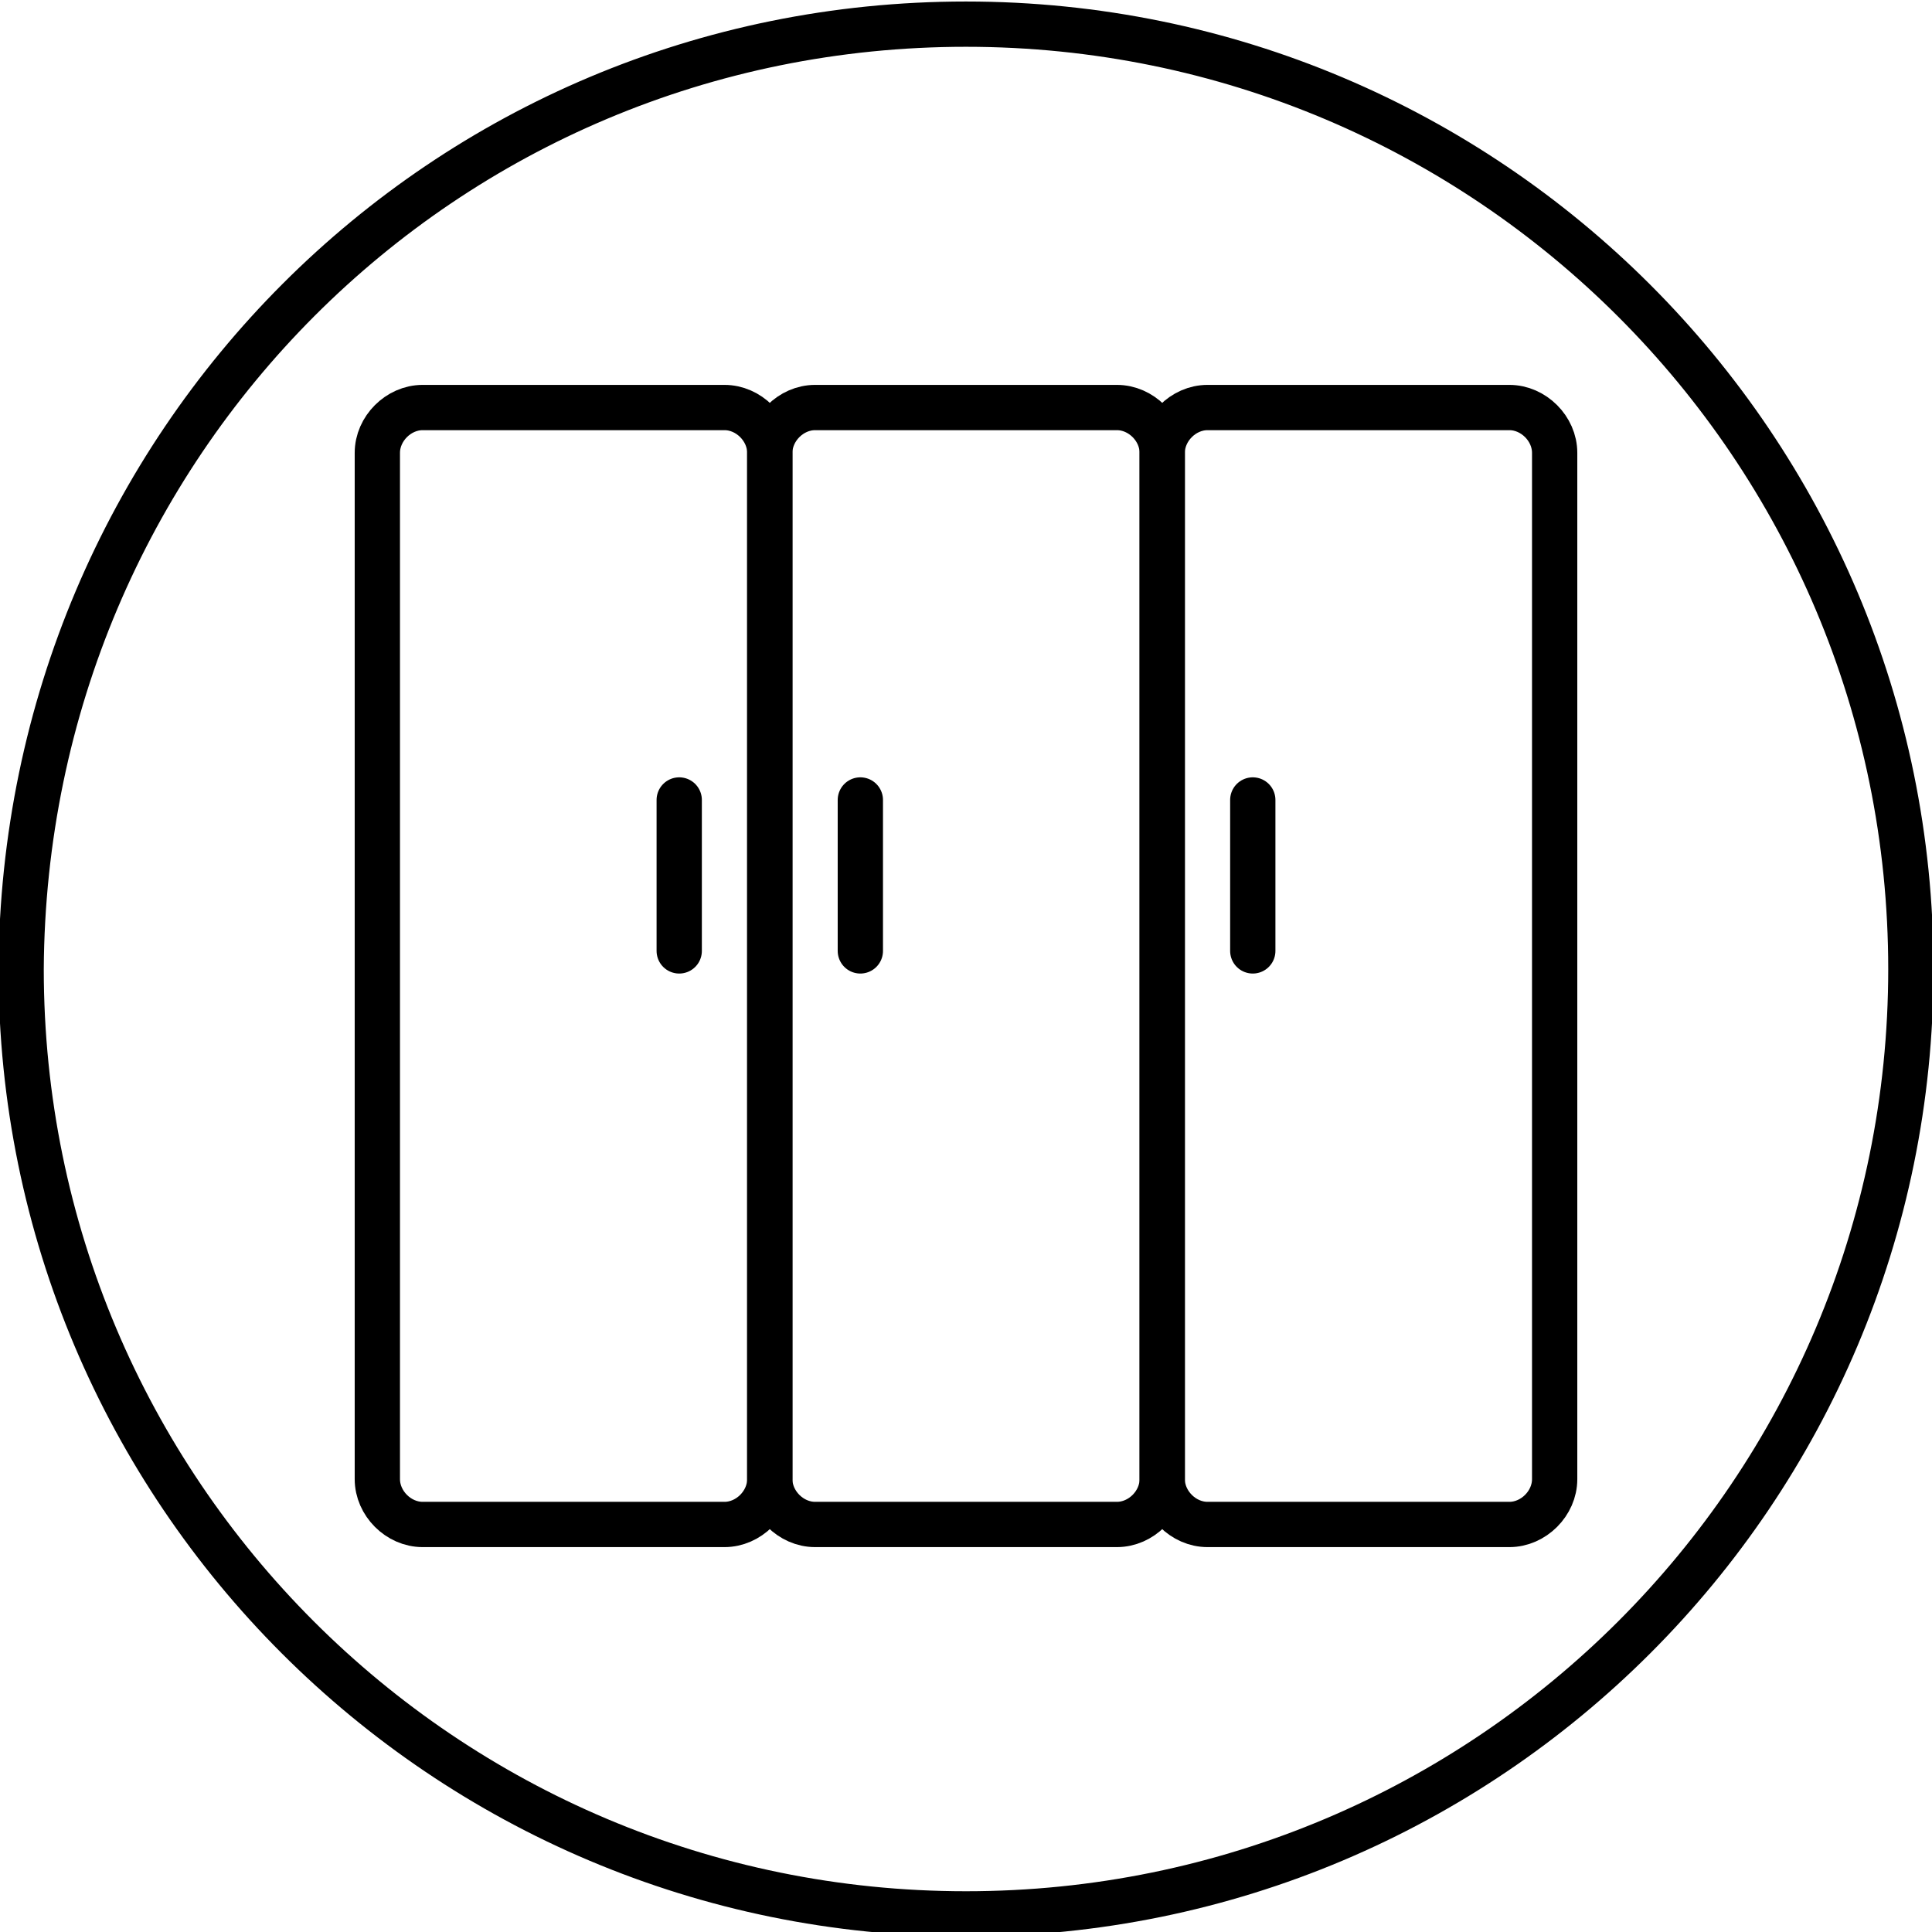
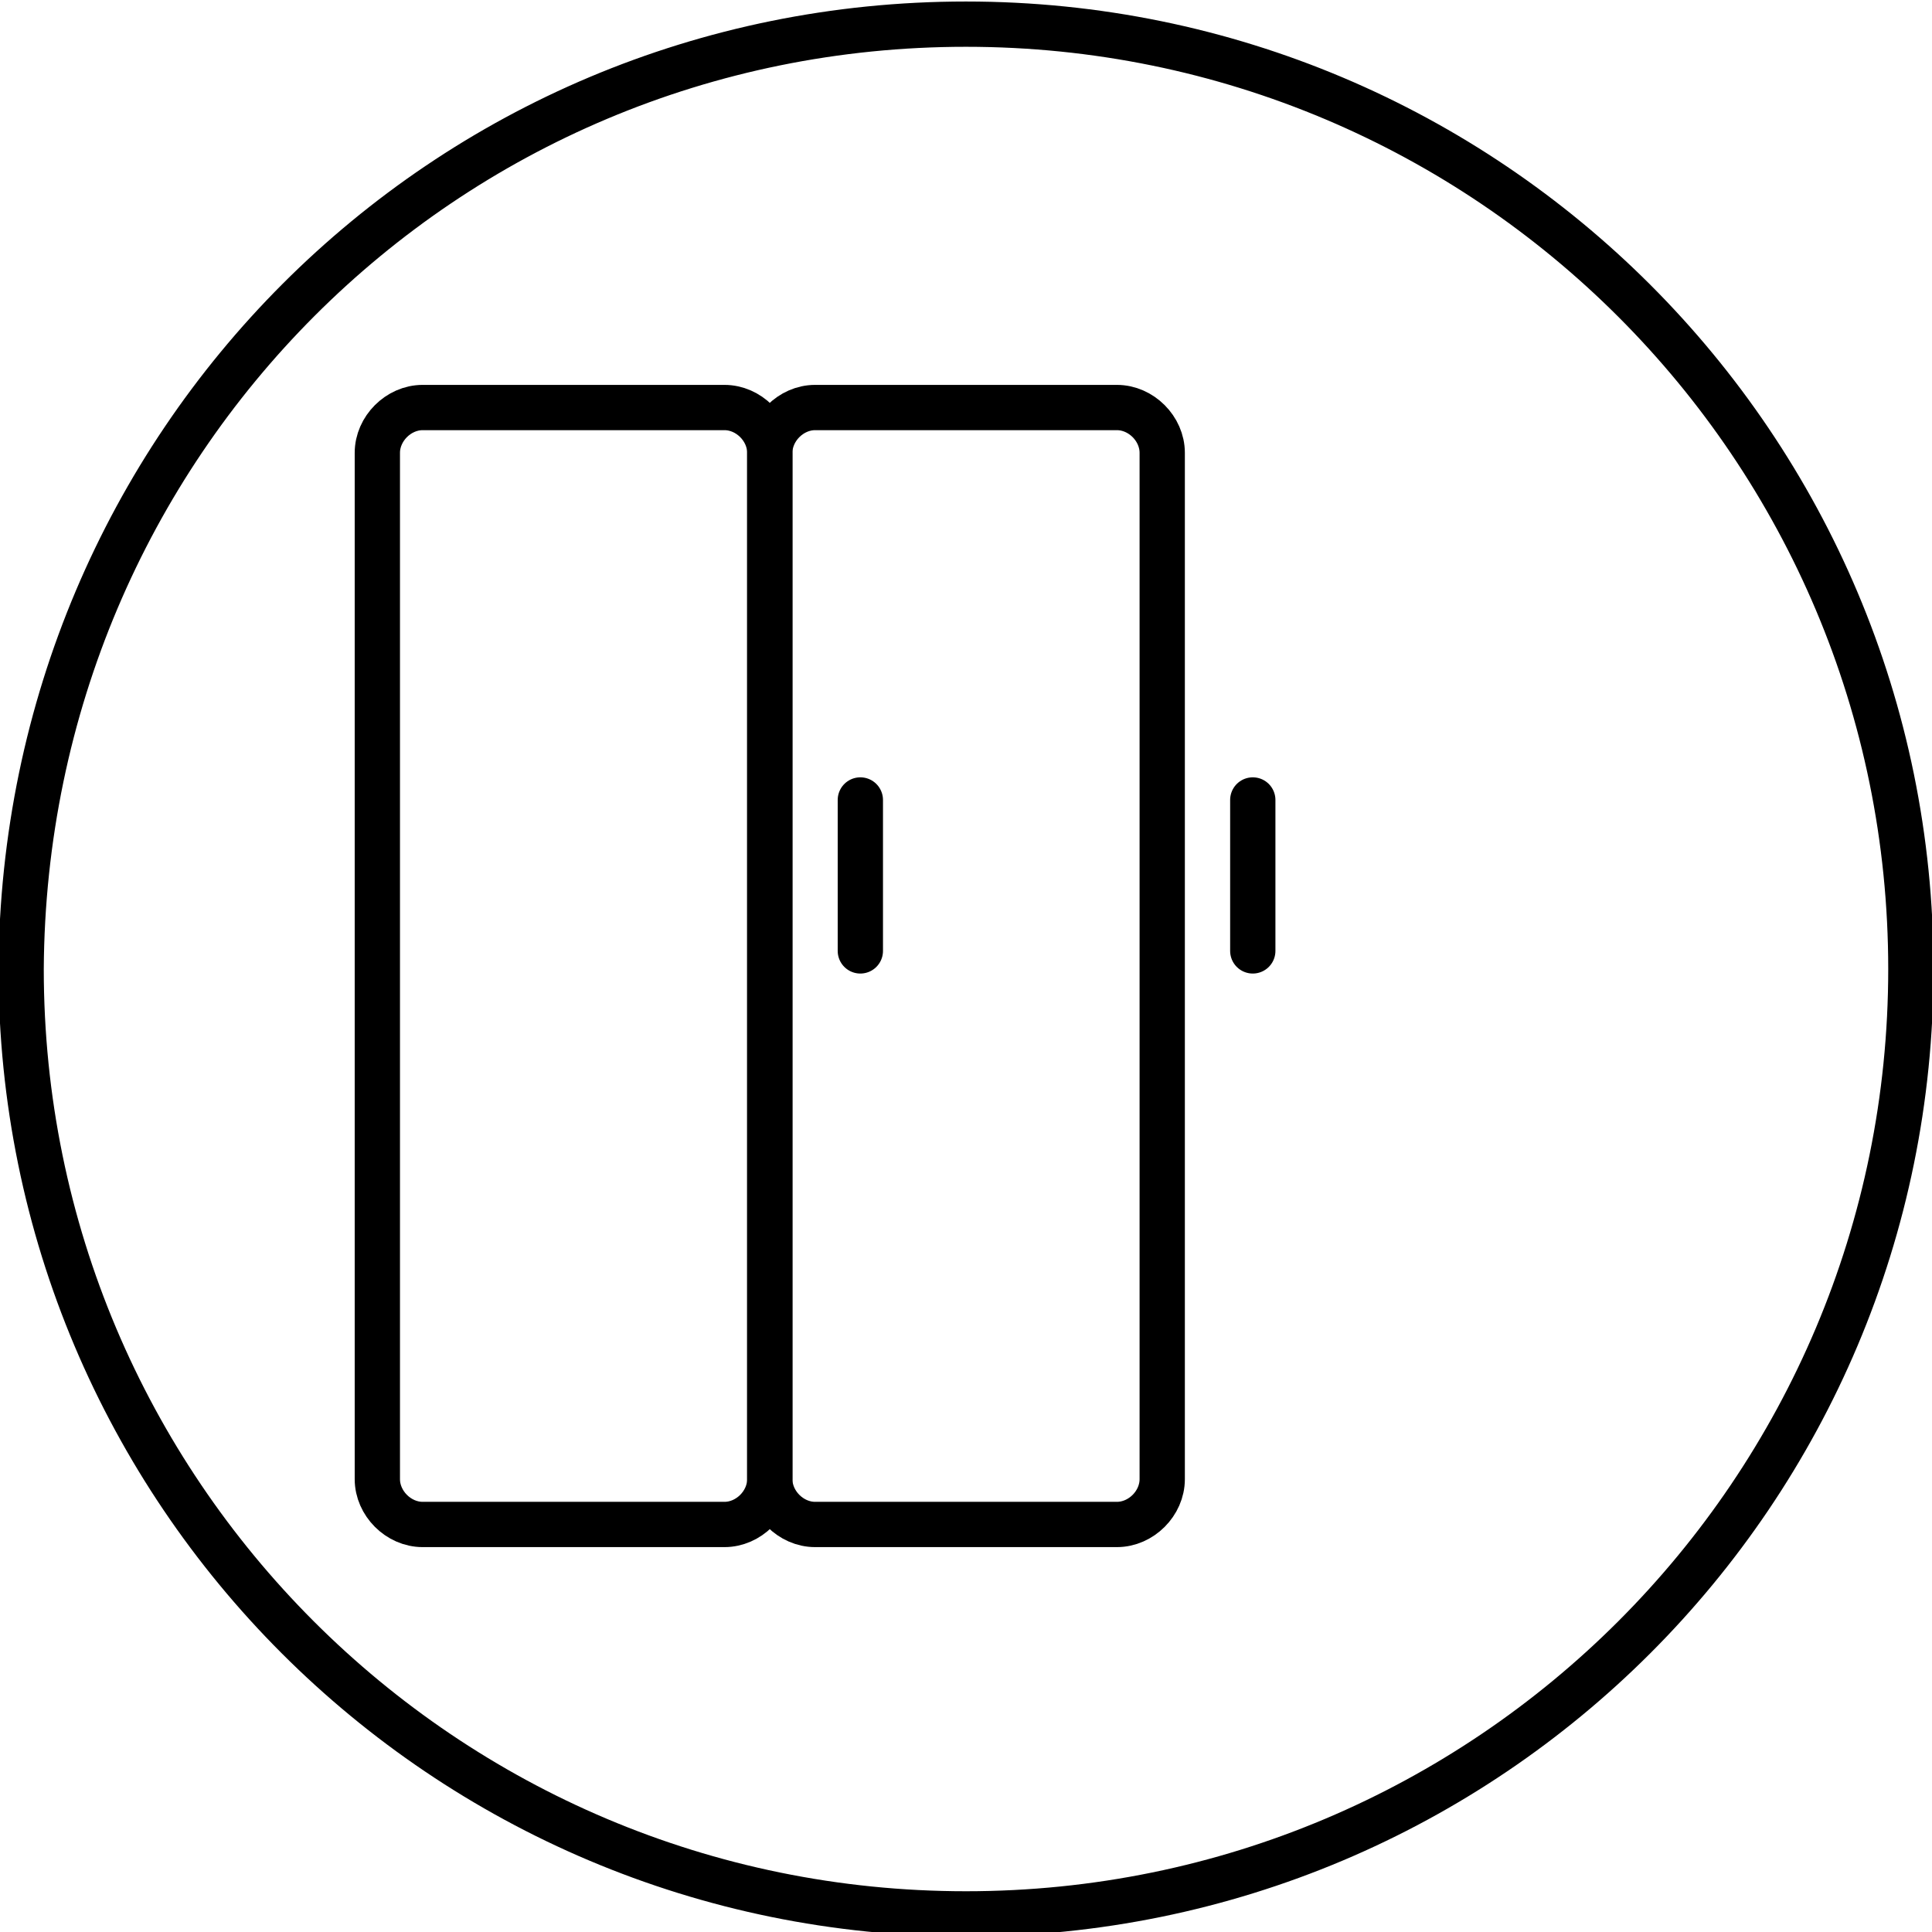
<svg xmlns="http://www.w3.org/2000/svg" version="1.1" id="Layer_1" x="0px" y="0px" viewBox="0 0 64 64" style="enable-background:new 0 0 64 64;" xml:space="preserve">
  <style type="text/css">
	.st0{fill:none;stroke:#000000;stroke-width:1.5;}
	.st1{fill:none;stroke:#000000;stroke-width:1.5;stroke-linecap:round;stroke-linejoin:round;}
	.st2{fill:none;stroke:#000000;stroke-width:1.5;stroke-linecap:round;}
</style>
  <g transform="translate(-467 -3557) translate(128 414) translate(0 3143) translate(339)">
    <path class="st0" d="M32,0.8L32,0.8c17.3,0,31.3,14,31.3,31.3l0,0c0,17.3-14,31.3-31.3,31.3l0,0c-17.3,0-31.3-14-31.3-31.3l0,0   C0.8,14.7,14.7,0.8,32,0.8z" />
  </g>
  <g>
    <g>
      <g>
        <path class="st1" d="M25.5,15v34c0,0.8-0.7,1.5-1.5,1.5H14c-0.8,0-1.5-0.7-1.5-1.5V15c0-0.8,0.7-1.5,1.5-1.5h10     C24.8,13.5,25.5,14.2,25.5,15z" />
-         <path class="st2" d="M22.5,31.5v-5" />
      </g>
    </g>
    <g>
      <g>
        <path class="st1" d="M27,13.5h10c0.8,0,1.5,0.7,1.5,1.5v34c0,0.8-0.7,1.5-1.5,1.5H27c-0.8,0-1.5-0.7-1.5-1.5V15     C25.5,14.2,26.2,13.5,27,13.5z" />
        <path class="st2" d="M28.5,26.5v5" />
      </g>
    </g>
    <g>
      <g>
-         <path class="st1" d="M40,13.5h10c0.8,0,1.5,0.7,1.5,1.5v34c0,0.8-0.7,1.5-1.5,1.5H40c-0.8,0-1.5-0.7-1.5-1.5V15     C38.5,14.2,39.2,13.5,40,13.5z" />
        <path class="st2" d="M41.5,26.5v5" />
      </g>
    </g>
  </g>
</svg>